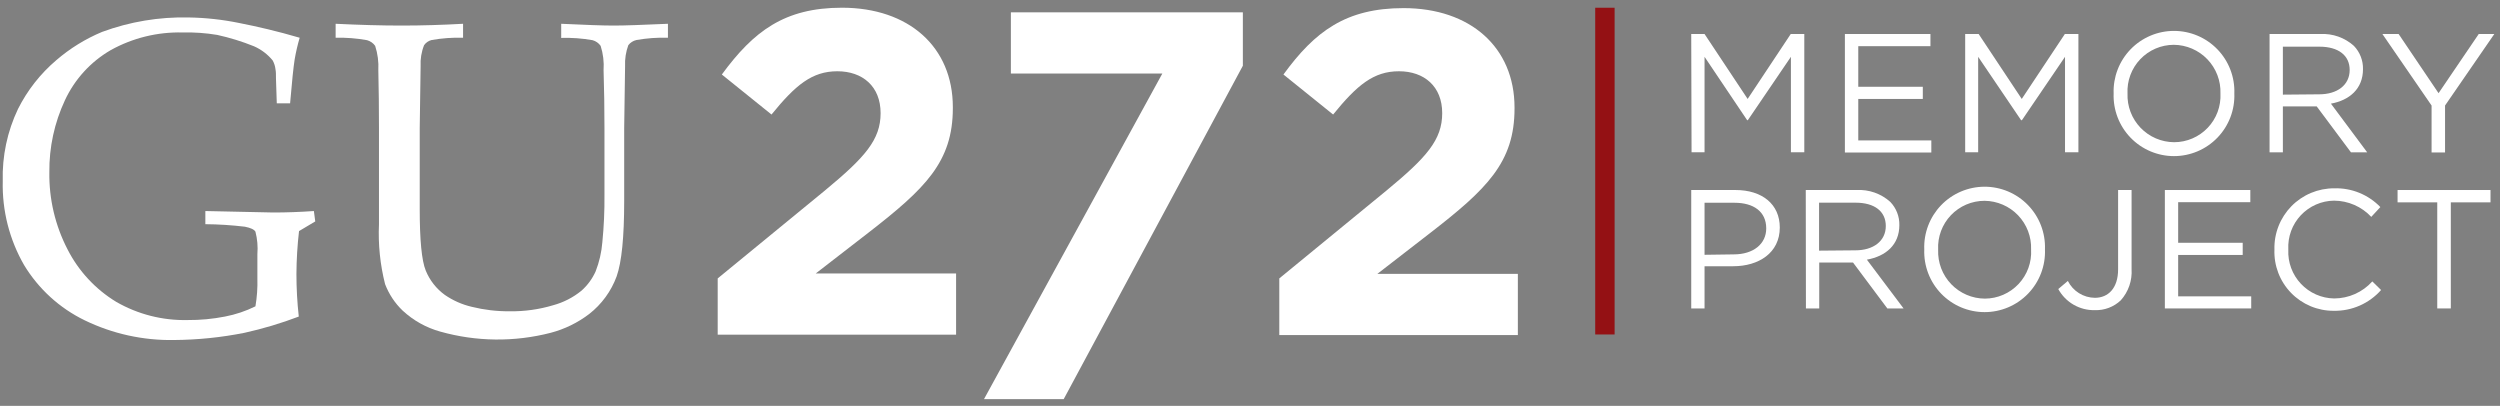
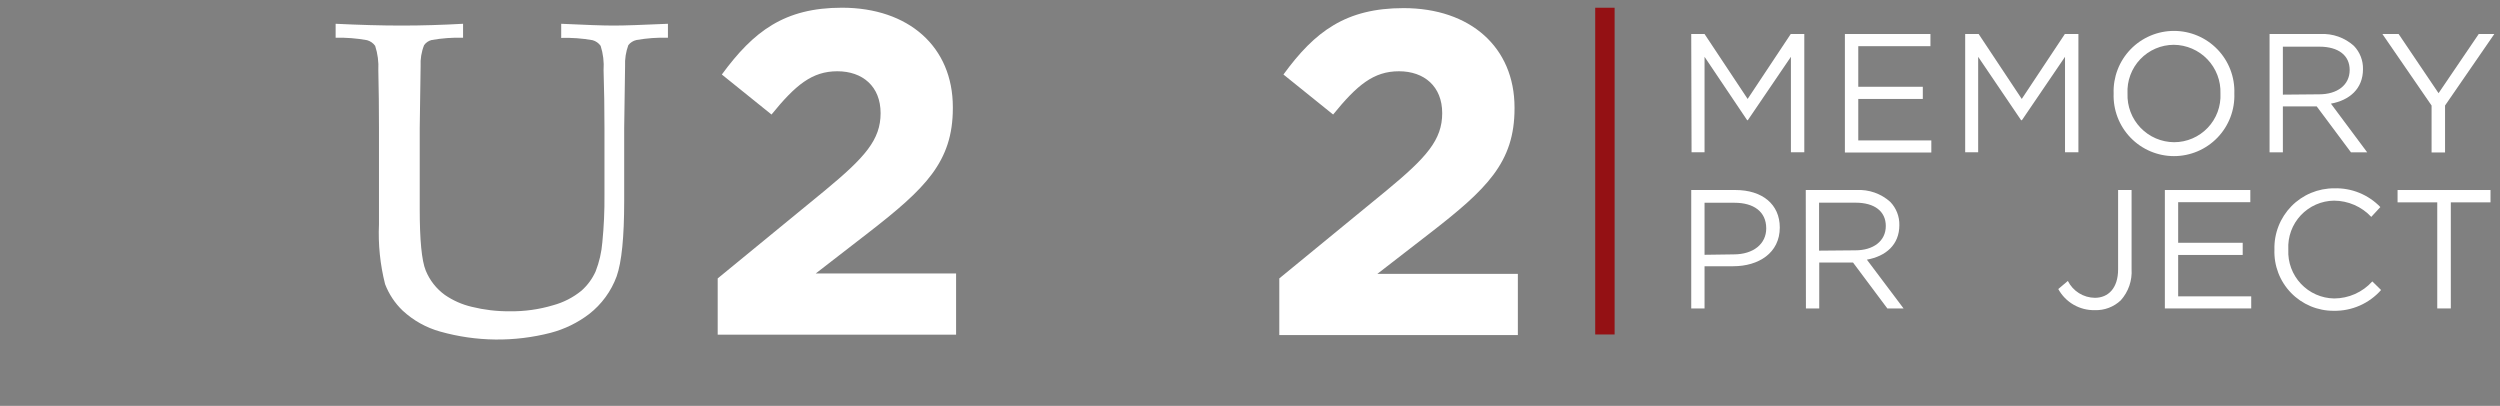
<svg xmlns="http://www.w3.org/2000/svg" width="308" height="50" viewBox="0 0 308 50" fill="none">
  <rect x="0" y="0" width="308" height="50" fill="#808080" stroke="none" />
  <g clip-path="url(#clip0)">
    <path d="M157.61 34.3L170.82 23.47C175.76 19.39 177.68 17.23 177.68 13.94C177.68 10.65 175.47 8.78 172.35 8.78C169.23 8.78 167.19 10.48 164.24 14.11L158.12 9.18C162 3.85 165.83 1 172.92 1C181.14 1 186.59 5.82 186.59 13.25V13.37C186.59 20 183.19 23.29 176.15 28.74L169.69 33.74H187V41.28H157.61V34.3Z" fill="white" />
    <path d="M198.92 0.95H196.53V41.21H198.92V0.95Z" fill="#941114" />
    <path d="M208.36 4.19H210L215.31 12.19L220.62 4.19H222.29V18.76H220.64V7L215.33 14.81H215.25L210 7V18.76H208.4L208.36 4.19Z" fill="white" />
    <path d="M227.29 4.19H237.83V5.69H228.94V10.69H236.89V12.19H228.94V17.3H237.94V18.79H227.29V4.19Z" fill="white" />
    <path d="M242.11 4.19H243.77L249.08 12.19L254.39 4.19H256.06V18.76H254.41V7L249.1 14.81H249L243.71 7V18.76H242.11V4.19Z" fill="white" />
    <path d="M260.4 11.52C260.363 10.521 260.529 9.524 260.886 8.59C261.243 7.656 261.785 6.804 262.479 6.084C263.173 5.364 264.005 4.791 264.925 4.4C265.845 4.009 266.835 3.807 267.835 3.807C268.835 3.807 269.825 4.009 270.745 4.4C271.665 4.791 272.497 5.364 273.191 6.084C273.885 6.804 274.427 7.656 274.784 8.59C275.141 9.524 275.307 10.521 275.27 11.52V11.52C275.307 12.519 275.141 13.516 274.784 14.45C274.427 15.384 273.885 16.236 273.191 16.956C272.497 17.676 271.665 18.249 270.745 18.64C269.825 19.031 268.835 19.233 267.835 19.233C266.835 19.233 265.845 19.031 264.925 18.64C264.005 18.249 263.173 17.676 262.479 16.956C261.785 16.236 261.243 15.384 260.886 14.45C260.529 13.516 260.363 12.519 260.4 11.52V11.52ZM273.56 11.52C273.587 10.746 273.458 9.974 273.182 9.251C272.905 8.527 272.487 7.866 271.951 7.307C271.415 6.748 270.773 6.301 270.061 5.994C269.35 5.688 268.585 5.526 267.81 5.52C267.036 5.522 266.271 5.68 265.561 5.986C264.85 6.292 264.209 6.739 263.676 7.3C263.143 7.861 262.73 8.524 262.461 9.25C262.191 9.975 262.072 10.747 262.11 11.52V11.52C262.081 12.294 262.207 13.066 262.482 13.79C262.756 14.514 263.174 15.176 263.709 15.736C264.245 16.295 264.887 16.742 265.598 17.048C266.31 17.355 267.075 17.515 267.85 17.52C268.625 17.52 269.391 17.362 270.103 17.056C270.814 16.751 271.457 16.304 271.99 15.743C272.524 15.182 272.939 14.519 273.209 13.793C273.478 13.067 273.598 12.293 273.56 11.52Z" fill="white" />
    <path d="M279.61 4.19H285.88C287.392 4.113 288.874 4.638 290 5.65C290.367 6.031 290.655 6.48 290.847 6.973C291.04 7.465 291.132 7.991 291.12 8.52V8.52C291.12 10.94 289.46 12.35 287.17 12.77L291.64 18.77H289.64L285.42 13.11H281.25V18.77H279.61V4.19ZM285.73 11.62C287.92 11.62 289.48 10.5 289.48 8.62C289.48 6.83 288.1 5.75 285.75 5.75H281.25V11.66L285.73 11.62Z" fill="white" />
    <path d="M299.57 13L293.51 4.19H295.51L300.43 11.48L305.38 4.19H307.3L301.23 13V18.78H299.57V13Z" fill="white" />
    <path d="M208.36 23.41H213.81C217.1 23.41 219.27 25.16 219.27 28.03C219.27 31.18 216.64 32.8 213.54 32.8H210V38H208.36V23.41ZM213.6 31.34C216.02 31.34 217.6 30.05 217.6 28.14C217.6 26.06 216.04 24.98 213.69 24.98H210V31.39L213.6 31.34Z" fill="white" />
    <path d="M222.47 23.41H228.73C230.252 23.327 231.745 23.852 232.88 24.87C233.247 25.251 233.535 25.7 233.727 26.193C233.92 26.686 234.012 27.211 234 27.74V27.74C234 30.16 232.33 31.57 230 31.99L234.52 38H232.52L228.29 32.34H224.13V38H222.49L222.47 23.41ZM228.59 30.84C230.77 30.84 232.33 29.72 232.33 27.84C232.33 26.05 230.96 24.97 228.61 24.97H224.11V30.88L228.59 30.84Z" fill="white" />
-     <path d="M237.07 30.74C237.03 29.741 237.192 28.744 237.546 27.809C237.9 26.874 238.439 26.02 239.131 25.297C239.822 24.575 240.652 24 241.571 23.606C242.49 23.212 243.479 23.007 244.479 23.003C245.479 23 246.469 23.198 247.391 23.586C248.312 23.974 249.146 24.544 249.843 25.262C250.539 25.979 251.084 26.829 251.444 27.762C251.804 28.695 251.973 29.691 251.94 30.69V30.74C251.977 31.739 251.811 32.736 251.454 33.67C251.097 34.604 250.555 35.456 249.861 36.176C249.167 36.896 248.335 37.469 247.415 37.86C246.495 38.251 245.505 38.453 244.505 38.453C243.505 38.453 242.515 38.251 241.595 37.86C240.675 37.469 239.843 36.896 239.149 36.176C238.455 35.456 237.913 34.604 237.556 33.67C237.199 32.736 237.033 31.739 237.07 30.74ZM250.23 30.74C250.258 29.966 250.131 29.195 249.856 28.471C249.58 27.748 249.163 27.087 248.628 26.527C248.092 25.968 247.451 25.521 246.74 25.215C246.029 24.907 245.264 24.746 244.49 24.74C243.716 24.74 242.949 24.898 242.237 25.203C241.526 25.509 240.883 25.956 240.35 26.517C239.816 27.078 239.401 27.741 239.131 28.467C238.862 29.193 238.742 29.966 238.78 30.74V30.79C238.752 31.564 238.88 32.337 239.155 33.061C239.431 33.785 239.85 34.447 240.386 35.006C240.922 35.566 241.565 36.012 242.277 36.318C242.989 36.625 243.755 36.785 244.53 36.79C245.308 36.789 246.078 36.628 246.792 36.319C247.506 36.01 248.149 35.559 248.683 34.992C249.216 34.426 249.629 33.757 249.895 33.026C250.161 32.294 250.275 31.517 250.23 30.74V30.74Z" fill="white" />
    <path d="M253.58 35.61L254.76 34.61C255.07 35.23 255.544 35.752 256.132 36.119C256.72 36.486 257.397 36.684 258.09 36.69C259.74 36.69 260.95 35.5 260.95 33.19V23.41H262.61V33.15C262.655 33.848 262.561 34.548 262.333 35.209C262.104 35.87 261.746 36.479 261.28 37C260.852 37.404 260.348 37.72 259.797 37.928C259.245 38.135 258.659 38.231 258.07 38.21C257.155 38.229 256.253 37.996 255.461 37.538C254.67 37.08 254.019 36.413 253.58 35.61V35.61Z" fill="white" />
    <path d="M266.71 23.41H277.24V24.91H268.35V29.91H276.3V31.41H268.35V36.51H277.35V38H266.71V23.41Z" fill="white" />
    <path d="M280.21 30.74C280.183 29.757 280.354 28.778 280.713 27.863C281.072 26.947 281.611 26.113 282.298 25.409C282.986 24.706 283.808 24.148 284.715 23.768C285.622 23.389 286.596 23.196 287.58 23.2C288.635 23.169 289.686 23.358 290.664 23.756C291.642 24.154 292.526 24.751 293.26 25.51L292.14 26.72C291.553 26.093 290.844 25.592 290.056 25.248C289.269 24.904 288.419 24.724 287.56 24.72C286.791 24.728 286.032 24.892 285.328 25.201C284.623 25.51 283.989 25.959 283.462 26.519C282.935 27.079 282.527 27.74 282.262 28.462C281.997 29.184 281.881 29.952 281.92 30.72V30.77C281.885 31.537 282.004 32.303 282.271 33.023C282.538 33.743 282.946 34.403 283.472 34.962C283.998 35.522 284.63 35.97 285.333 36.28C286.035 36.591 286.792 36.757 287.56 36.77C288.448 36.769 289.326 36.581 290.138 36.22C290.949 35.858 291.675 35.33 292.27 34.67L293.35 35.73C292.621 36.553 291.723 37.208 290.716 37.65C289.71 38.092 288.619 38.31 287.52 38.29C286.538 38.296 285.565 38.103 284.659 37.723C283.754 37.343 282.935 36.783 282.252 36.077C281.568 35.371 281.035 34.535 280.684 33.618C280.334 32.7 280.172 31.721 280.21 30.74V30.74Z" fill="white" />
    <path d="M300.27 24.93H295.38V23.41H306.83V24.93H301.94V38H300.27V24.93Z" fill="white" />
    <path d="M88.42 34.3L101.63 23.47C106.56 19.39 108.49 17.23 108.49 13.94C108.49 10.65 106.28 8.78 103.16 8.78C100.04 8.78 98 10.48 95.05 14.11L88.93 9.18C92.84 3.85 96.64 0.95 103.73 0.95C111.95 0.95 117.39 5.77 117.39 13.2V13.32C117.39 19.95 113.99 23.24 106.96 28.69L100.5 33.69H117.79V41.23H88.42V34.3Z" fill="white" />
-     <path d="M36.81 39C34.635 39.828 32.402 40.496 30.13 41C27.265 41.572 24.352 41.87 21.43 41.89C17.623 41.956 13.855 41.123 10.43 39.46C7.34 37.959 4.75 35.598 2.97 32.66C1.161 29.52 0.251 25.943 0.34 22.32C0.252 19.246 0.896 16.195 2.22 13.42C3.373 11.125 4.974 9.085 6.93 7.42C8.617 5.965 10.524 4.787 12.58 3.93C15.987 2.674 19.6 2.07 23.23 2.15C25.337 2.183 27.436 2.414 29.5 2.84C31.69 3.27 34.16 3.84 36.92 4.65C36.661 5.53 36.454 6.425 36.3 7.33C36.16 8.21 35.97 10.01 35.74 12.73H34.1L34 9.67C34 9.2 34 8.83 33.94 8.54C33.898 8.154 33.779 7.78 33.59 7.44C32.97 6.688 32.182 6.092 31.29 5.7C29.822 5.108 28.306 4.64 26.76 4.3C25.346 4.065 23.913 3.964 22.48 4C19.396 3.925 16.348 4.674 13.65 6.17C11.177 7.601 9.204 9.759 8 12.35C6.705 15.122 6.049 18.15 6.08 21.21C6.029 24.516 6.799 27.784 8.32 30.72C9.679 33.393 11.757 35.633 14.32 37.19C16.993 38.727 20.037 39.502 23.12 39.43C24.664 39.442 26.205 39.298 27.72 39C29.021 38.751 30.283 38.327 31.47 37.74C31.663 36.604 31.743 35.452 31.71 34.3V31.3C31.785 30.373 31.704 29.44 31.47 28.54C31.31 28.27 30.88 28.07 30.17 27.93C28.554 27.737 26.928 27.633 25.3 27.62V26L33.67 26.18C35.3 26.18 36.96 26.12 38.67 26L38.84 27.28L36.84 28.47C36.638 30.223 36.531 31.985 36.52 33.75C36.52 35.504 36.617 37.257 36.81 39V39Z" fill="white" />
    <path d="M41.35 4.65V2.93C44.26 3.07 46.98 3.15 49.48 3.15C51.98 3.15 54.54 3.07 57.05 2.93V4.65C55.754 4.611 54.457 4.705 53.18 4.93C52.804 5.021 52.474 5.245 52.25 5.56C51.92 6.385 51.774 7.272 51.82 8.16C51.82 8.52 51.783 11.063 51.71 15.79V25.72C51.71 29.57 51.95 32.1 52.45 33.33C52.938 34.53 53.752 35.569 54.8 36.33C55.805 37.023 56.931 37.522 58.12 37.8C59.647 38.178 61.216 38.363 62.79 38.35C64.597 38.377 66.398 38.128 68.13 37.61C69.414 37.265 70.611 36.652 71.64 35.81C72.381 35.152 72.974 34.344 73.38 33.44C73.832 32.284 74.112 31.067 74.21 29.83C74.401 27.896 74.488 25.953 74.47 24.01V15.79C74.47 13.35 74.433 10.97 74.36 8.65C74.43 7.636 74.308 6.618 74 5.65C73.759 5.307 73.405 5.059 73 4.95C71.726 4.724 70.433 4.631 69.14 4.67V2.93C72.14 3.07 74.25 3.15 75.61 3.15C76.97 3.15 79.07 3.07 82.29 2.93V4.65C80.99 4.61 79.69 4.704 78.41 4.93C78.014 5.019 77.661 5.242 77.41 5.56C77.106 6.392 76.97 7.275 77.01 8.16C77.01 8.52 76.973 11.063 76.9 15.79V24.79C76.9 29.21 76.59 32.297 75.97 34.05C75.296 35.883 74.122 37.491 72.58 38.69C71.171 39.764 69.563 40.549 67.85 41C63.377 42.155 58.677 42.104 54.23 40.85C52.507 40.37 50.923 39.485 49.61 38.27C48.653 37.354 47.912 36.237 47.44 35C46.831 32.59 46.578 30.103 46.69 27.62V15.79C46.69 13.35 46.663 10.97 46.61 8.65C46.666 7.634 46.534 6.617 46.22 5.65C45.978 5.308 45.624 5.061 45.22 4.95C43.944 4.718 42.647 4.617 41.35 4.65V4.65Z" fill="white" />
-     <path d="M153.12 1.52H124.54V9.06H143.2L121.23 49.17H131.05L153.12 8.1V1.52Z" fill="white" />
  </g>
  <defs>
    <clipPath id="clip0">
      <rect width="307.3" height="48.22" fill="white" transform="translate(0 0.95)" />
    </clipPath>
  </defs>
</svg>